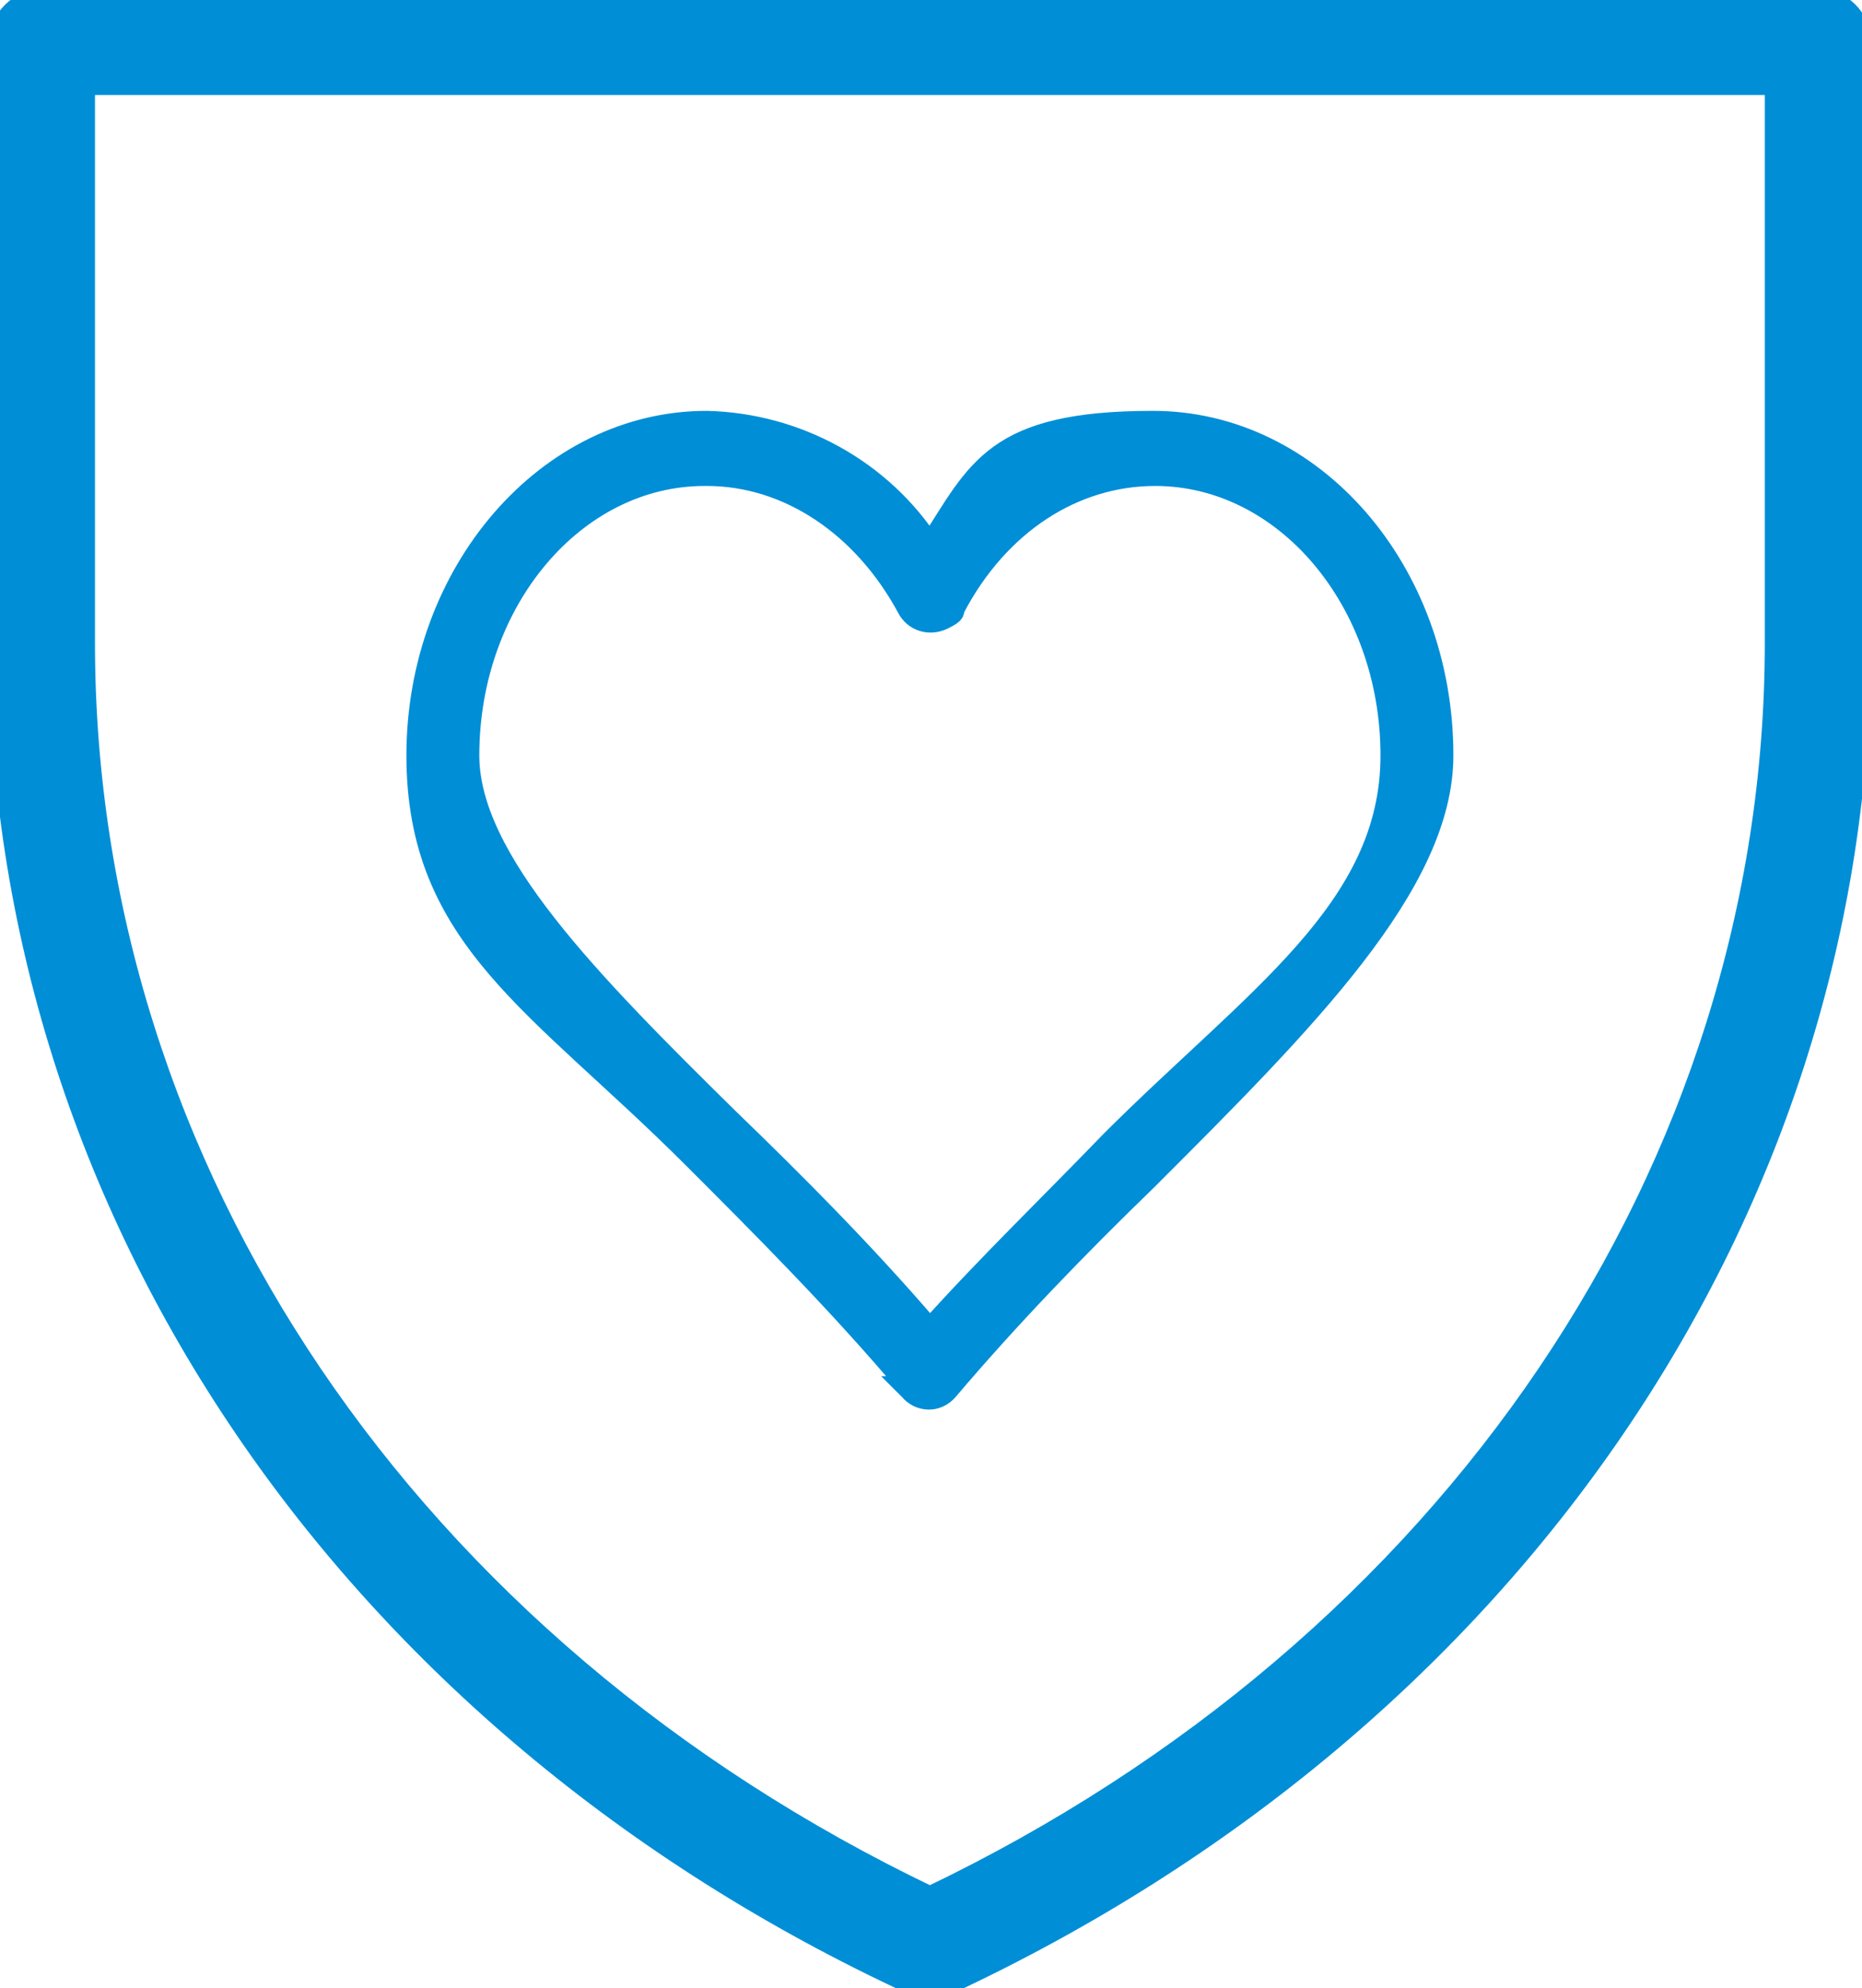
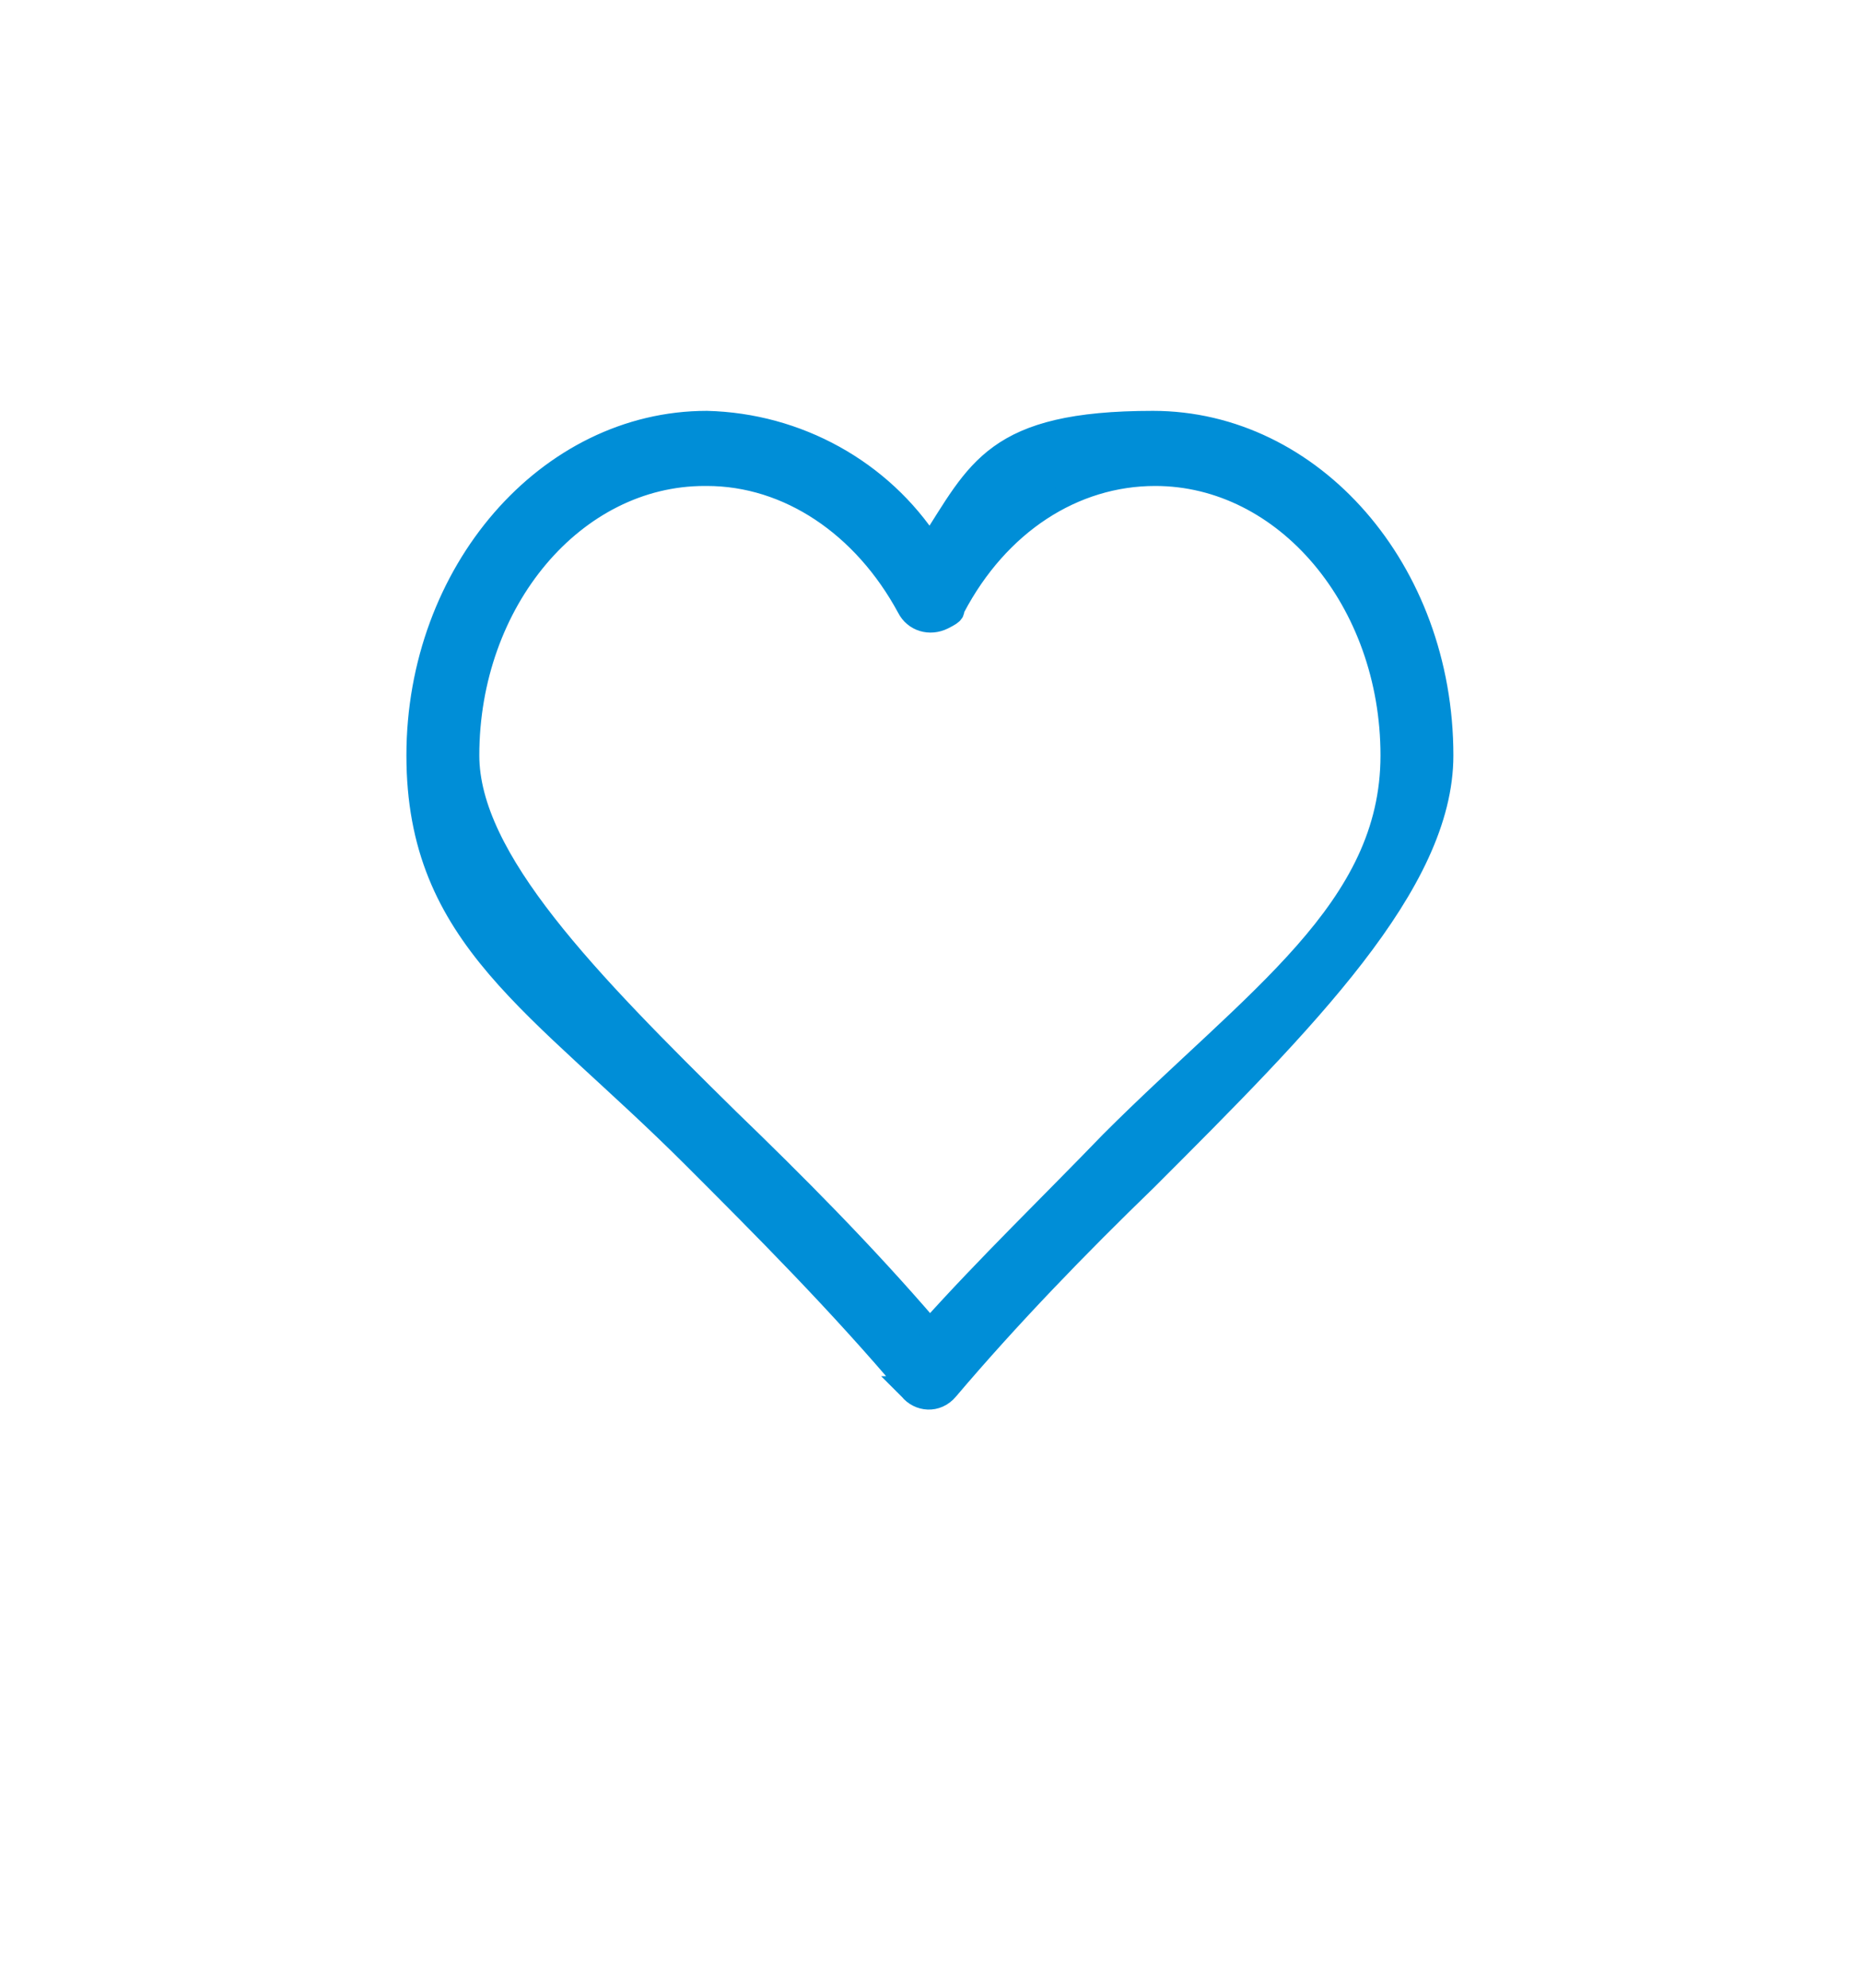
<svg xmlns="http://www.w3.org/2000/svg" id="Layer_1" version="1.1" viewBox="0 0 84.3 90">
  <defs>
    <style>
      .st0 {
        fill: #008ed7;
        stroke: #008ed7;
        stroke-miterlimit: 10;
      }
    </style>
  </defs>
  <g id="Layer_2">
    <g id="Layer_2-2">
-       <path class="st0" d="M82.3,0H1.9C.9,0,0,.9,0,1.9v27.2c0,25.6,15.8,48.9,41.3,60.7.5.2,1.1.2,1.6,0,25.5-11.9,41.3-35.1,41.3-60.7V1.9c0-1.1-.9-1.9-1.9-1.9h0ZM80.4,29.1c0,23.8-14.7,45.5-38.3,56.8C18.5,74.6,3.8,53,3.8,29.1V3.8h76.6v25.3Z" />
      <path class="st0" d="M41.2,62.9c.4.5,1.2.6,1.7,0h0c2.8-3.3,5.9-6.5,9-9.5,7.2-7.2,13.4-13.4,13.4-19.2,0-8.4-5.9-15.1-13.1-15.1s-7.9,2.2-10.1,5.6c-2.2-3.4-6-5.5-10.1-5.6-7.2,0-13.1,6.8-13.1,15.1s5.5,11.2,12.5,18.2c3.1,3.1,6.6,6.6,9.8,10.4h-.1ZM32,21.5c3.7,0,7.1,2.3,9.1,6,.3.6,1,.8,1.6.5s.4-.3.5-.5c2-3.8,5.4-6,9.1-6,5.9,0,10.7,5.7,10.7,12.7s-6.2,11-12.7,17.5c-2.7,2.8-5.6,5.6-8.2,8.5-3-3.5-6.2-6.7-9.1-9.5-6.4-6.3-11.8-11.8-11.8-16.5,0-7,4.8-12.7,10.7-12.7h.1Z" />
    </g>
  </g>
</svg>